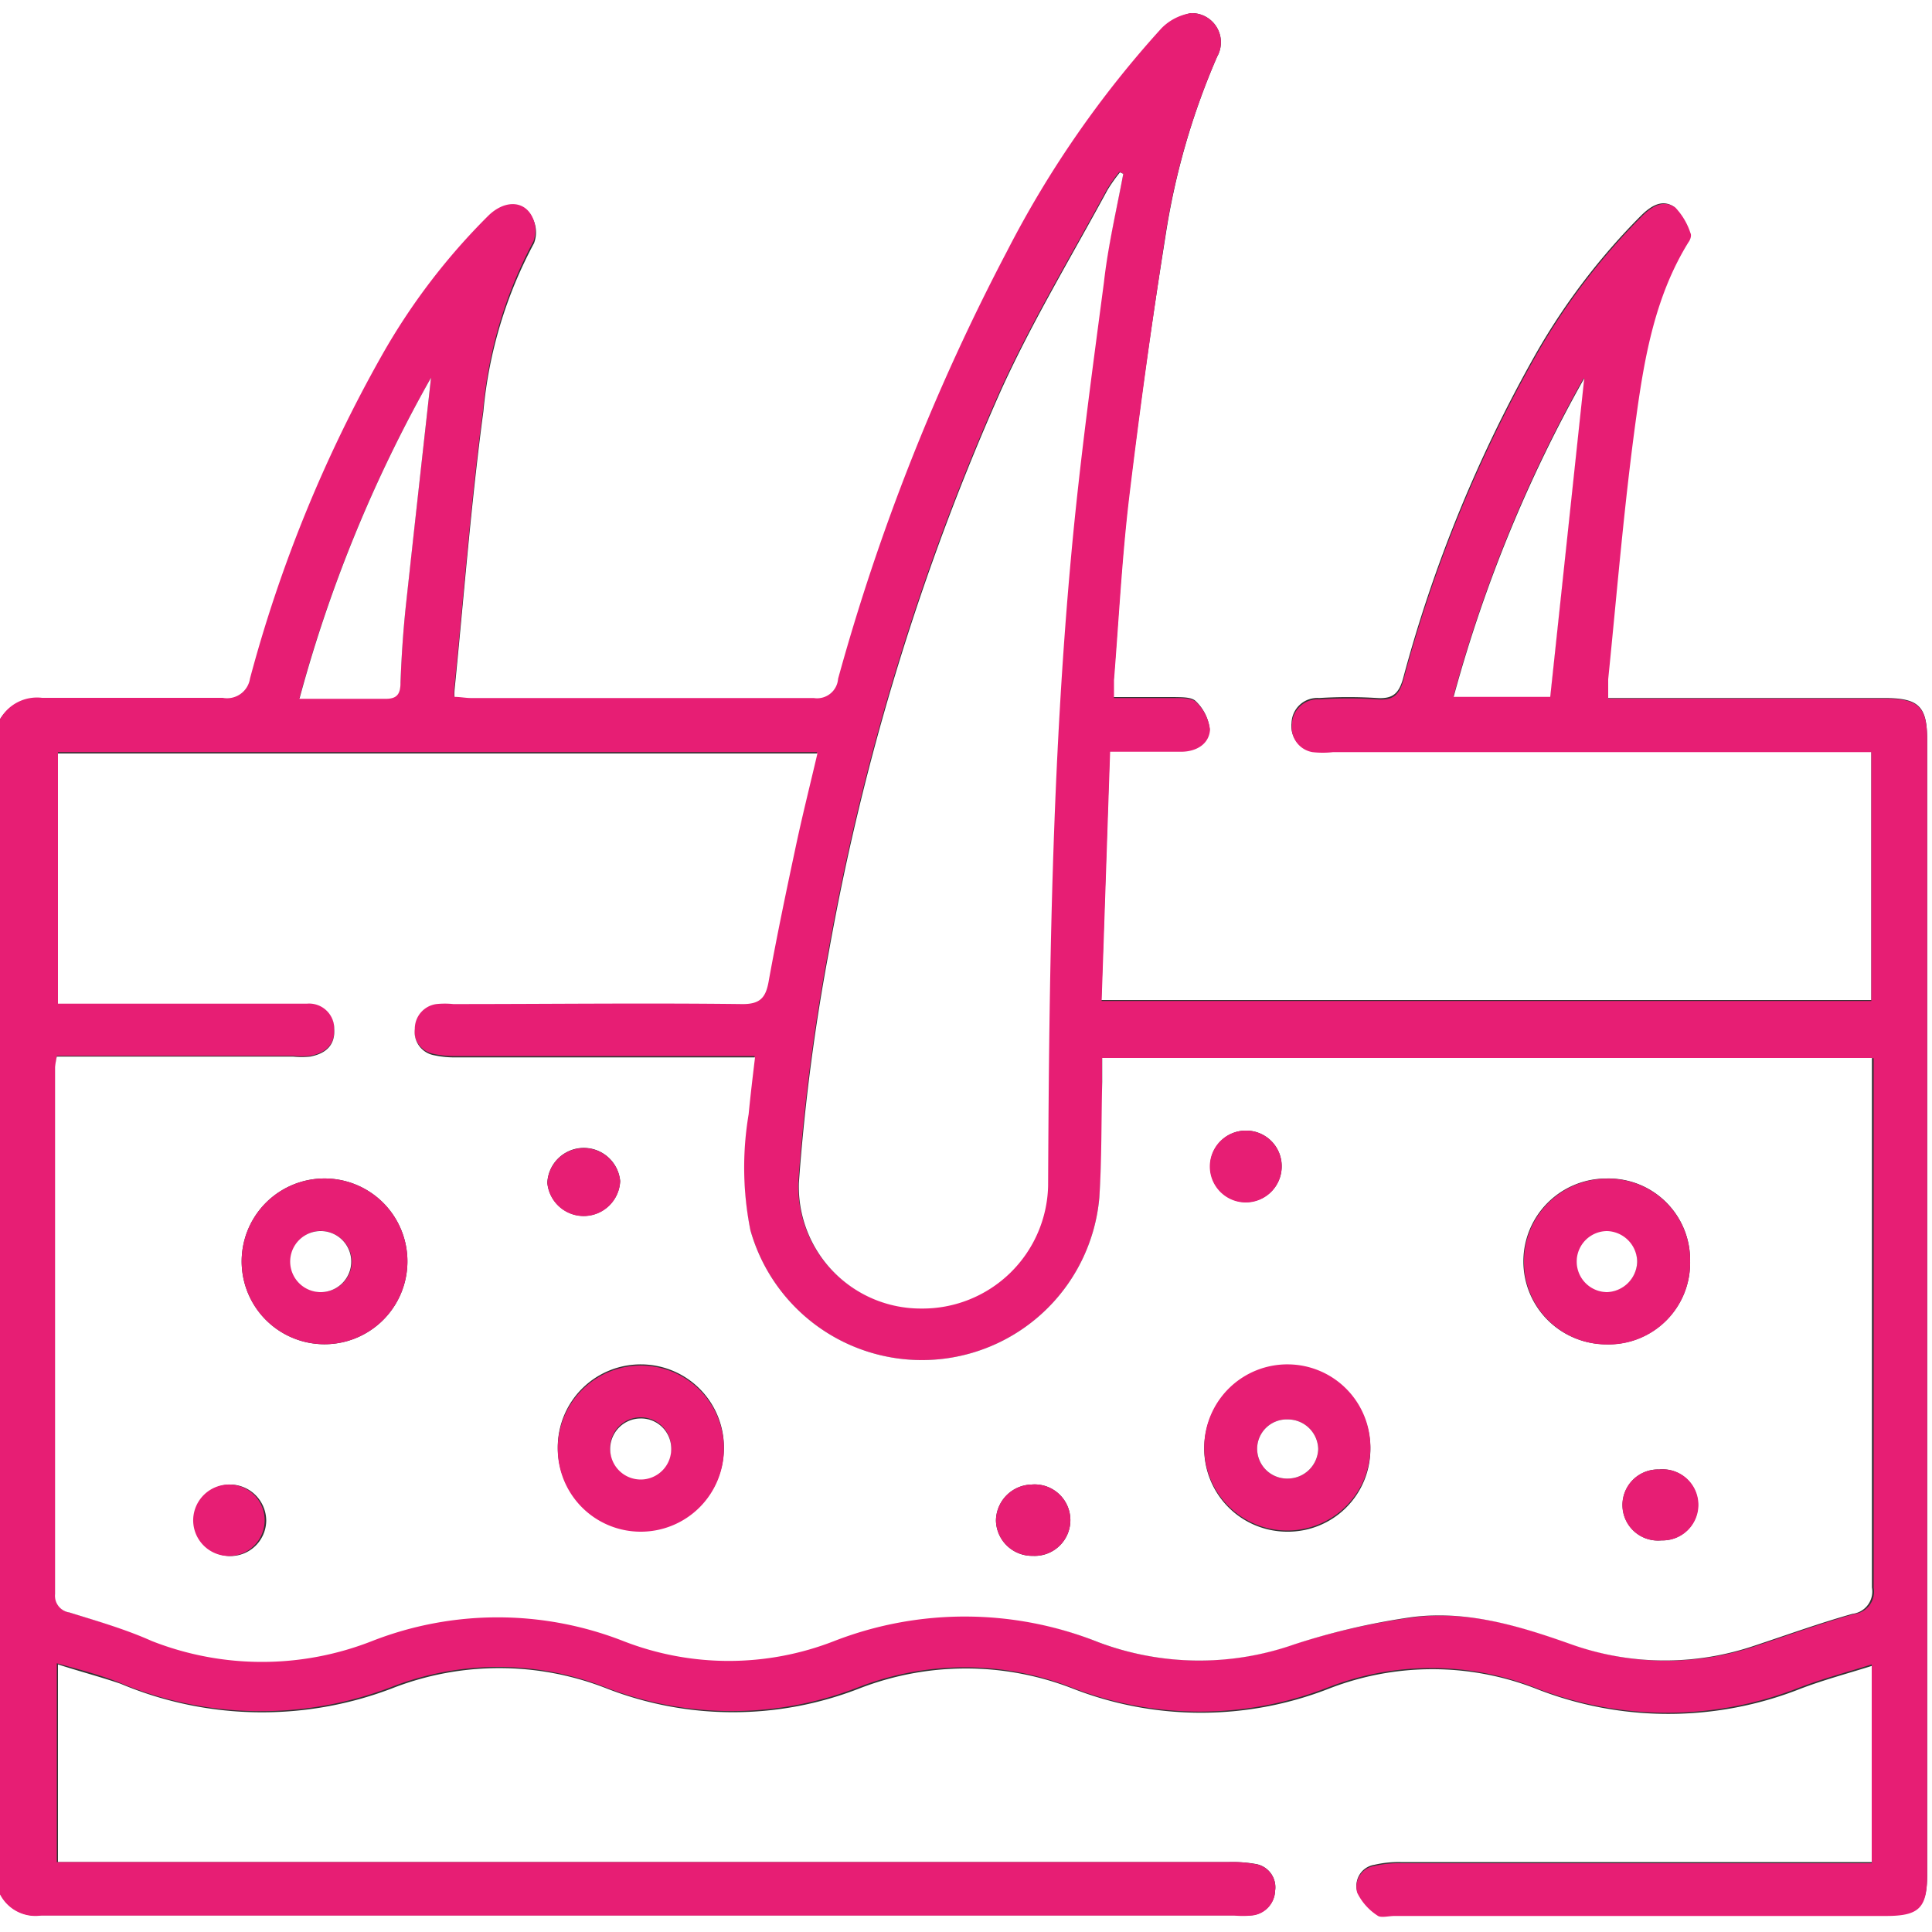
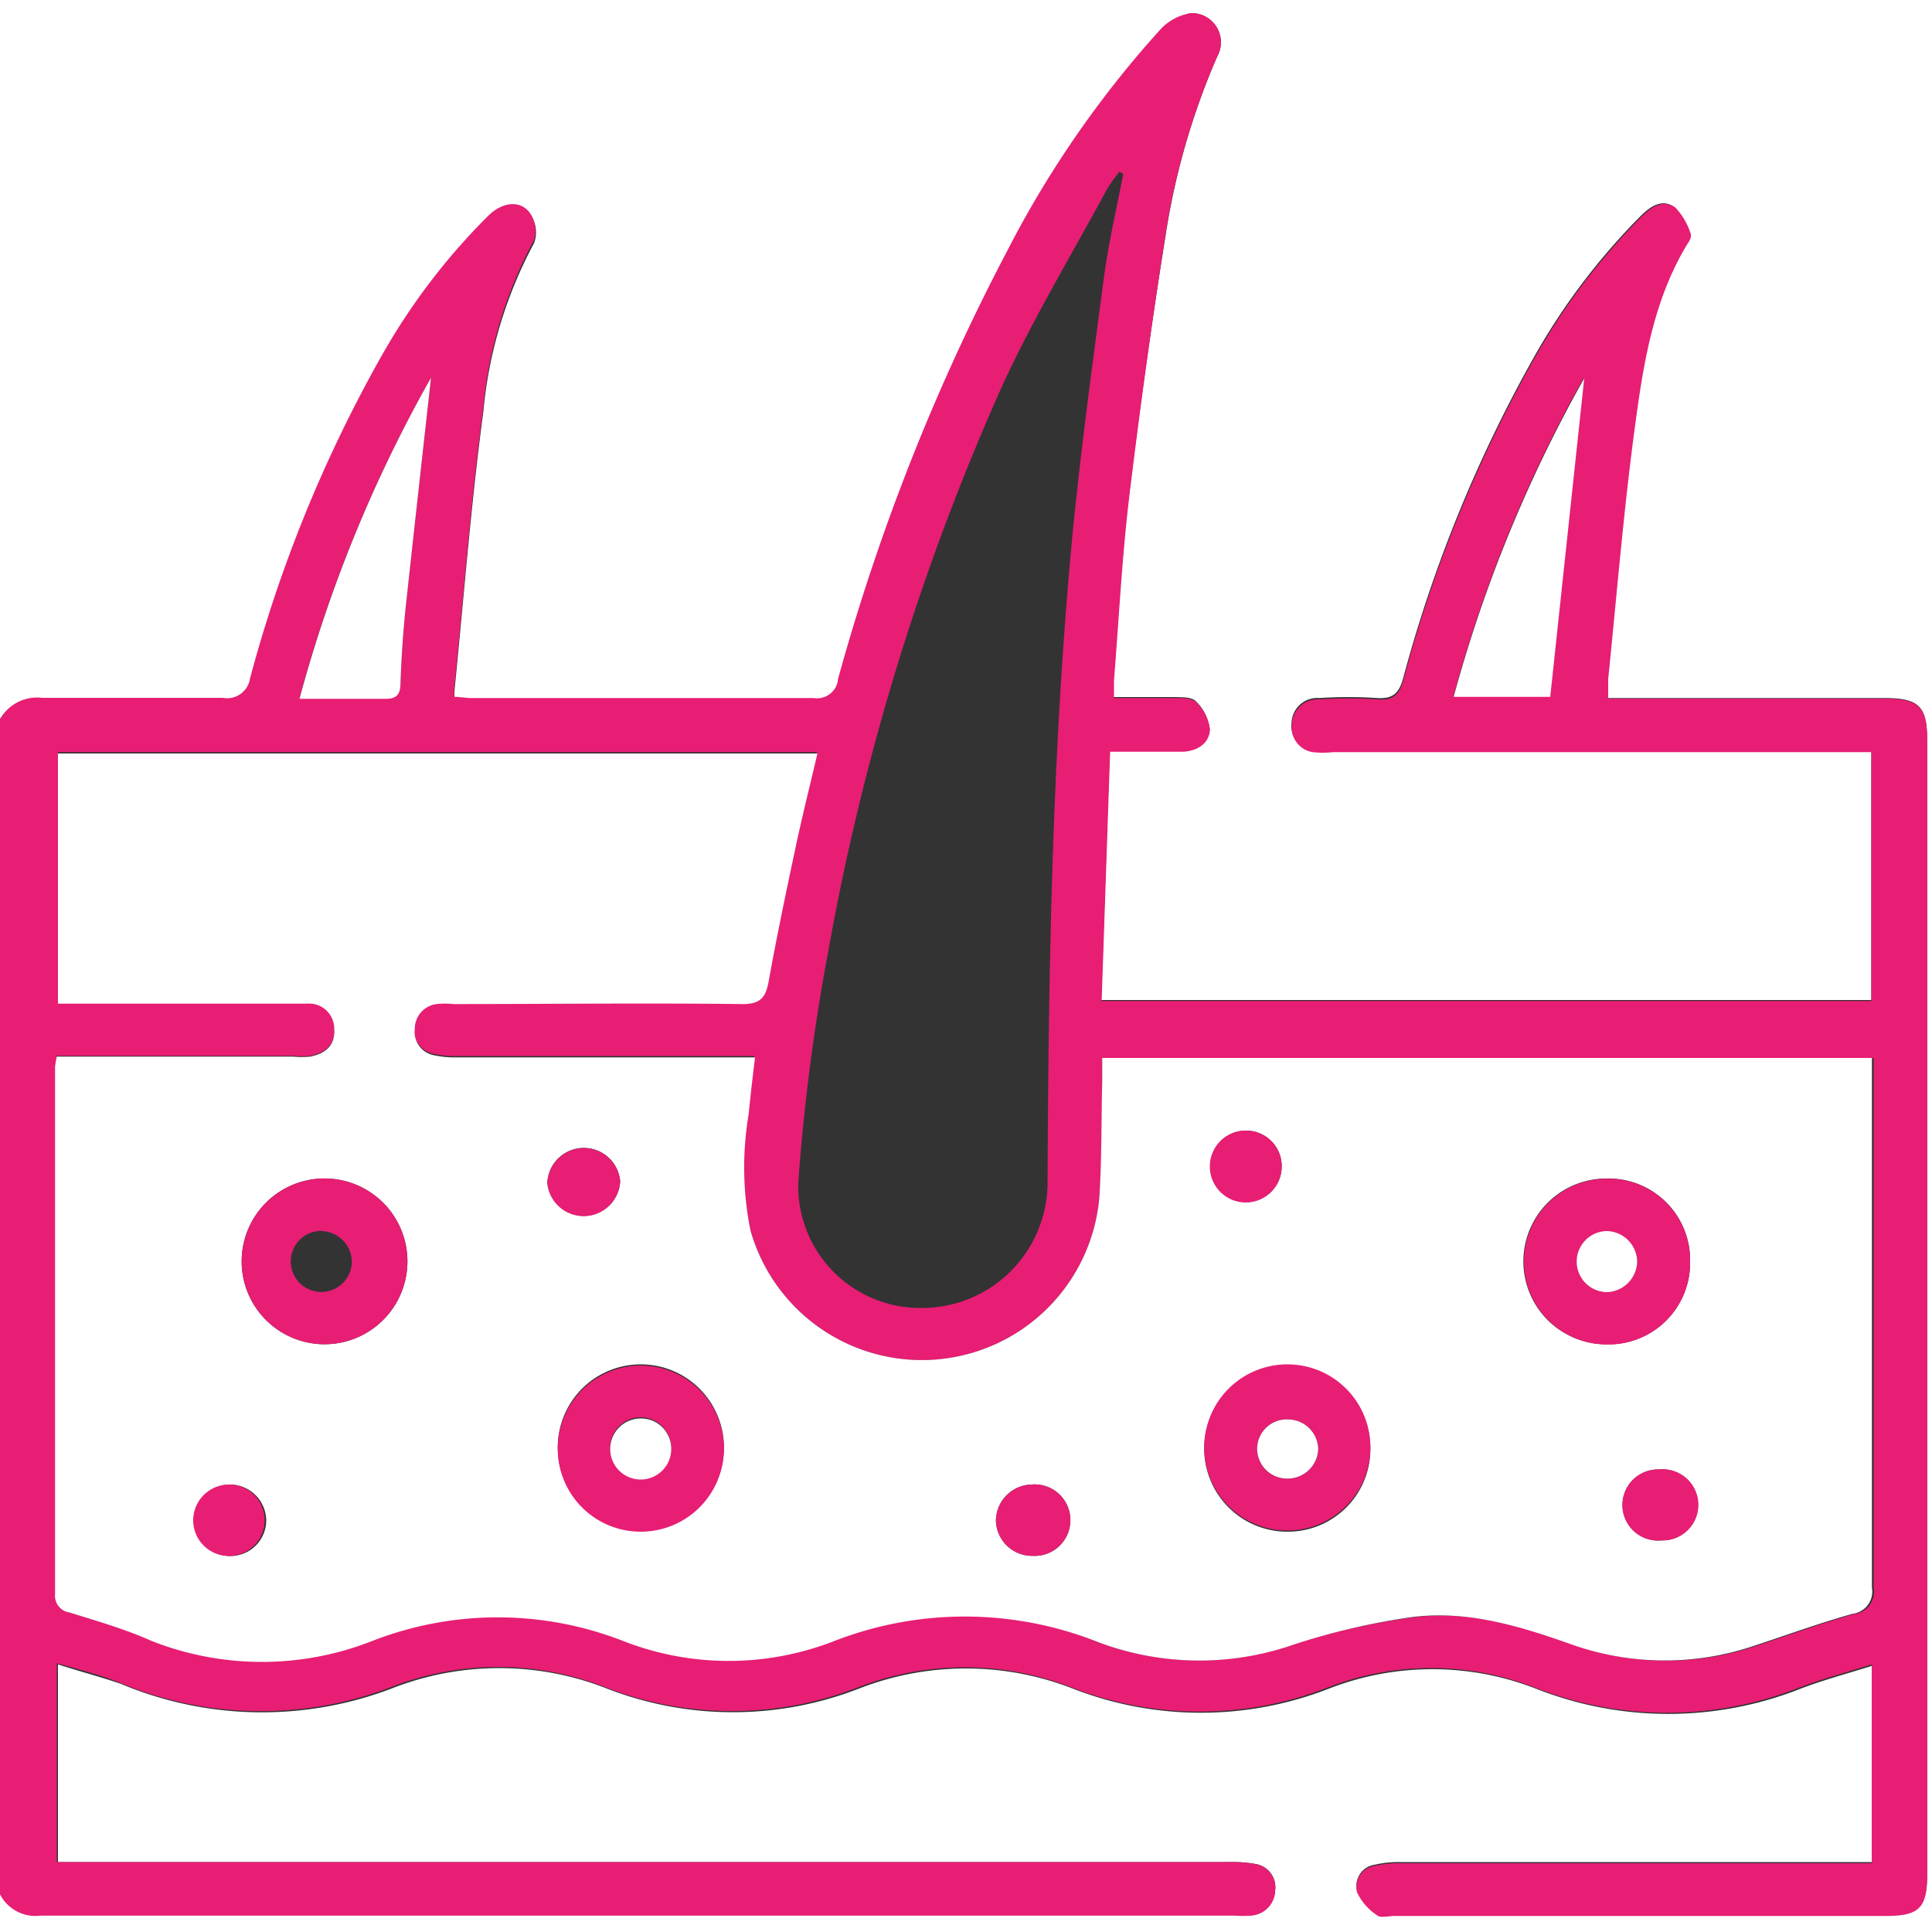
<svg xmlns="http://www.w3.org/2000/svg" id="Calque_1" data-name="Calque 1" viewBox="0 0 100 100">
  <rect x="0" y="0" width="100" height="100" fill="#333333" stroke="none" />
  <defs>
    <style>.cls-1{fill:#fff;}.cls-2{fill:#e71e74;}</style>
  </defs>
  <path class="cls-1" d="M0,37.23V0H100V100H0v-2a2.06,2.06,0,0,0,2.15,1.13q30.89,0,61.78,0a5.13,5.13,0,0,0,.88,0A1.33,1.33,0,0,0,66,97.86,1.22,1.22,0,0,0,65,96.48a6.77,6.77,0,0,0-1.35-.1H3V86.15c1.15.37,2.22.65,3.24,1a18.87,18.87,0,0,0,14,.26,15.21,15.21,0,0,1,11.2,0,18,18,0,0,0,13,0,15.22,15.22,0,0,1,11.11,0,18.22,18.22,0,0,0,13.22,0,14.75,14.75,0,0,1,10.74,0,18.63,18.63,0,0,0,13.68,0c1.2-.46,2.45-.79,3.75-1.2V96.38H72.49a5.53,5.53,0,0,0-1.35.14,1.1,1.1,0,0,0-.89,1.39,2.94,2.94,0,0,0,1.08,1.2c.18.15.56,0,.85,0H97.62c1.71,0,2.13-.41,2.13-2.12V38.29c0-1.74-.44-2.16-2.21-2.16H83.19c0-.43,0-.72,0-1,.47-4.54.83-9.1,1.46-13.63.43-3.1,1-6.22,2.7-9,.08-.13.16-.35.1-.46a3.46,3.46,0,0,0-.78-1.32c-.63-.45-1.23-.05-1.72.43a34,34,0,0,0-5.42,7.1,71.73,71.73,0,0,0-6.91,16.88c-.22.77-.54,1.05-1.34,1a23.26,23.26,0,0,0-3,0,1.33,1.33,0,0,0-1.43,1.3,1.29,1.29,0,0,0,1.06,1.43,4.75,4.75,0,0,0,1.07,0H96.86v12.9H57c.15-4.31.29-8.55.44-12.9,1.31,0,2.51,0,3.7,0,.76,0,1.42-.39,1.47-1.14a2.37,2.37,0,0,0-.72-1.43c-.22-.22-.73-.2-1.11-.21-1,0-2,0-3.14,0,0-.41,0-.66,0-.92.25-3.13.41-6.28.78-9.41q.83-6.8,1.91-13.56A37.46,37.46,0,0,1,63,2.93,1.51,1.51,0,0,0,61.64.68a2.73,2.73,0,0,0-1.45.84,53.39,53.39,0,0,0-8,11.55A110.81,110.81,0,0,0,43.4,35.19a1.09,1.09,0,0,1-1.26,1c-5.91,0-11.82,0-17.74,0-.28,0-.56,0-.87-.06a2.49,2.49,0,0,1,0-.44c.48-4.8.85-9.62,1.49-14.4a22.75,22.75,0,0,1,2.62-8.7,1.59,1.59,0,0,0-.1-1.34c-.45-.83-1.42-.81-2.22,0a33.23,33.23,0,0,0-5.54,7.27,71.4,71.4,0,0,0-6.81,16.7,1.2,1.2,0,0,1-1.41,1c-3.11,0-6.23,0-9.35,0A2.19,2.19,0,0,0,0,37.23Z" />
  <path class="cls-2" d="M0,37.23a2.19,2.19,0,0,1,2.18-1.11c3.12,0,6.24,0,9.35,0a1.2,1.2,0,0,0,1.41-1,71.4,71.4,0,0,1,6.81-16.7,33.23,33.23,0,0,1,5.54-7.27c.8-.77,1.77-.79,2.22,0a1.59,1.59,0,0,1,.1,1.34A22.75,22.75,0,0,0,25,21.23c-.64,4.78-1,9.6-1.49,14.4a2.49,2.49,0,0,0,0,.44c.31,0,.59.06.87.06,5.92,0,11.83,0,17.74,0a1.09,1.09,0,0,0,1.26-1,110.81,110.81,0,0,1,8.74-22.12,53.39,53.39,0,0,1,8-11.55A2.73,2.73,0,0,1,61.64.68,1.51,1.51,0,0,1,63,2.93a37.46,37.46,0,0,0-2.69,9.31Q59.26,19,58.44,25.8c-.37,3.13-.53,6.28-.78,9.41,0,.26,0,.51,0,.92,1.09,0,2.11,0,3.14,0,.38,0,.89,0,1.11.21a2.37,2.37,0,0,1,.72,1.43c-.05.75-.71,1.13-1.47,1.14-1.19,0-2.39,0-3.7,0-.15,4.35-.29,8.59-.44,12.9H96.86V38.93H69a4.75,4.75,0,0,1-1.07,0,1.29,1.29,0,0,1-1.06-1.43,1.33,1.33,0,0,1,1.43-1.3,23.26,23.26,0,0,1,3,0c.8.06,1.12-.22,1.34-1a71.73,71.73,0,0,1,6.91-16.88A34,34,0,0,1,85,11.18c.49-.48,1.09-.88,1.72-.43a3.46,3.46,0,0,1,.78,1.32c.06.11,0,.33-.1.46-1.7,2.74-2.27,5.86-2.7,9-.63,4.53-1,9.09-1.46,13.63,0,.29,0,.58,0,1H97.54c1.77,0,2.21.42,2.21,2.16V97.05c0,1.71-.42,2.12-2.13,2.12H72.18c-.29,0-.67.1-.85,0a2.94,2.94,0,0,1-1.08-1.2,1.1,1.1,0,0,1,.89-1.39,5.53,5.53,0,0,1,1.35-.14H96.88V86.15c-1.3.41-2.55.74-3.75,1.2a18.63,18.63,0,0,1-13.68,0,14.75,14.75,0,0,0-10.74,0,18.22,18.22,0,0,1-13.22,0,15.22,15.22,0,0,0-11.11,0,18,18,0,0,1-13,0,15.21,15.21,0,0,0-11.2,0,18.87,18.87,0,0,1-14-.26c-1-.4-2.09-.68-3.24-1V96.38H63.6a6.77,6.77,0,0,1,1.35.1A1.22,1.22,0,0,1,66,97.86a1.33,1.33,0,0,1-1.23,1.29,5.13,5.13,0,0,1-.88,0q-30.88,0-61.78,0A2.06,2.06,0,0,1,0,98.05ZM2.94,54.69a4.63,4.63,0,0,0-.07.54q0,13.63,0,27.28a.87.87,0,0,0,.74.95c1.42.44,2.86.85,4.25,1.38a15.58,15.58,0,0,0,11.4,0,17.84,17.84,0,0,1,13,0,15,15,0,0,0,10.92,0A18.65,18.65,0,0,1,56.85,85a14.85,14.85,0,0,0,10.1.11,36,36,0,0,1,6.23-1.4c2.83-.36,5.53.45,8.18,1.39a14.45,14.45,0,0,0,9.54.09c1.69-.56,3.37-1.17,5.08-1.65a1.16,1.16,0,0,0,1-1.36c0-8.8,0-17.61,0-26.41,0-.34,0-.69,0-1H57.05V56c0,2,0,4-.15,6a9.22,9.22,0,0,1-18.08,1.6,16.53,16.53,0,0,1-.09-6c.09-1,.21-1.9.33-2.94H37.74c-4.71,0-9.42,0-14.13,0a5,5,0,0,1-1.16-.11,1.23,1.23,0,0,1-1-1.37,1.29,1.29,0,0,1,1.12-1.28,4.2,4.2,0,0,1,.87,0c5,0,9.94,0,14.91,0,1,0,1.27-.33,1.42-1.2.41-2.27.88-4.52,1.36-6.77.35-1.64.76-3.26,1.16-5H3V51.9h7.76c1.72,0,3.44,0,5.17,0A1.3,1.3,0,0,1,17.3,53.2c.06.88-.46,1.3-1.25,1.45a4.33,4.33,0,0,1-.88,0H2.94ZM58.14,9l-.2-.11a8.08,8.08,0,0,0-.65.92c-1.85,3.42-3.87,6.77-5.48,10.3a125.81,125.81,0,0,0-8.93,29.08,105.83,105.83,0,0,0-1.56,12,6.31,6.31,0,0,0,6.34,6.51,6.5,6.5,0,0,0,6.56-6.36c.05-10.9.22-21.81,1.2-32.68.43-4.7,1.07-9.39,1.69-14.08C57.35,12.68,57.79,10.82,58.14,9ZM22.31,19.55A71.61,71.61,0,0,0,15.5,36.13c1.56,0,3,0,4.4,0,.65,0,.81-.24.83-.85.05-1.32.14-2.65.28-4C21.42,27.5,21.85,23.68,22.31,19.55Zm59.67,0a72.11,72.11,0,0,0-6.75,16.49h5Z" />
  <path class="cls-1" d="M2.94,54.69H15.17a4.33,4.33,0,0,0,.88,0c.79-.15,1.31-.57,1.25-1.45a1.3,1.3,0,0,0-1.42-1.29c-1.73,0-3.45,0-5.17,0H3V39H42.31c-.4,1.71-.81,3.33-1.16,5-.48,2.25-.95,4.5-1.36,6.77-.15.87-.44,1.22-1.42,1.2-5-.06-9.94,0-14.91,0a4.2,4.2,0,0,0-.87,0,1.29,1.29,0,0,0-1.12,1.28,1.23,1.23,0,0,0,1,1.37,5,5,0,0,0,1.16.11c4.71,0,9.42,0,14.13,0h1.32c-.12,1-.24,2-.33,2.94a16.53,16.53,0,0,0,.09,6A9.22,9.22,0,0,0,56.9,62c.13-2,.1-4,.15-6V54.76H96.89c0,.32,0,.67,0,1,0,8.8,0,17.61,0,26.41a1.16,1.16,0,0,1-1,1.36c-1.71.48-3.39,1.09-5.08,1.65a14.45,14.45,0,0,1-9.54-.09c-2.65-.94-5.35-1.75-8.18-1.39A36,36,0,0,0,67,85.11,14.85,14.85,0,0,1,56.85,85a18.65,18.65,0,0,0-13.67-.06,15,15,0,0,1-10.92,0,17.84,17.84,0,0,0-13,0,15.58,15.58,0,0,1-11.4,0C6.45,84.31,5,83.9,3.59,83.46a.87.87,0,0,1-.74-.95q0-13.64,0-27.28A4.63,4.63,0,0,1,2.94,54.69ZM70.93,75a4.3,4.3,0,1,0-4.35,4.28A4.27,4.27,0,0,0,70.93,75Zm-42.06-.06a4.3,4.3,0,1,0,4.3-4.32A4.29,4.29,0,0,0,28.87,74.94Zm58.61-9.65A4.22,4.22,0,0,0,83.14,61a4.29,4.29,0,1,0,0,8.58A4.22,4.22,0,0,0,87.48,65.29ZM16.66,61a4.29,4.29,0,0,0-.12,8.57A4.29,4.29,0,1,0,16.66,61Zm15.44.13a1.89,1.89,0,0,0-3.77.09,1.89,1.89,0,0,0,3.77-.09ZM85.89,76.06A1.84,1.84,0,1,0,86,79.73a1.84,1.84,0,1,0-.14-3.67ZM53.45,80.53a1.85,1.85,0,1,0-.06-3.69,1.89,1.89,0,0,0-1.84,1.87A1.87,1.87,0,0,0,53.45,80.53ZM11.93,76.84a1.85,1.85,0,1,0,1.85,1.85A1.88,1.88,0,0,0,11.93,76.84ZM64.52,58.52a1.85,1.85,0,1,0,1.82,1.87A1.84,1.84,0,0,0,64.52,58.52Z" />
-   <path class="cls-1" d="M58.14,9c-.35,1.87-.79,3.73-1,5.61-.62,4.69-1.26,9.38-1.69,14.08-1,10.87-1.15,21.78-1.2,32.68a6.5,6.5,0,0,1-6.56,6.36,6.31,6.31,0,0,1-6.34-6.51,105.83,105.83,0,0,1,1.56-12,125.81,125.81,0,0,1,8.93-29.08c1.61-3.53,3.63-6.88,5.48-10.3a8.08,8.08,0,0,1,.65-.92Z" />
  <path class="cls-1" d="M22.31,19.55c-.46,4.13-.89,8-1.3,11.77-.14,1.32-.23,2.65-.28,4,0,.61-.18.87-.83.85-1.42,0-2.84,0-4.4,0A71.61,71.61,0,0,1,22.31,19.55Z" />
  <path class="cls-1" d="M82,19.58,80.24,36.07h-5A72.11,72.11,0,0,1,82,19.58Z" />
  <path class="cls-2" d="M70.93,75a4.3,4.3,0,1,1-4.23-4.38A4.29,4.29,0,0,1,70.93,75Zm-2.7,0a1.57,1.57,0,0,0-1.56-1.53,1.53,1.53,0,0,0-1.6,1.47,1.55,1.55,0,0,0,1.59,1.59A1.58,1.58,0,0,0,68.23,75Z" />
  <path class="cls-2" d="M28.87,74.94a4.3,4.3,0,1,1,4.29,4.34A4.29,4.29,0,0,1,28.87,74.94Zm5.87,0a1.58,1.58,0,0,0-3.16,0,1.58,1.58,0,0,0,3.16,0Z" />
  <path class="cls-2" d="M87.48,65.29a4.22,4.22,0,0,1-4.31,4.3,4.29,4.29,0,1,1,0-8.58A4.22,4.22,0,0,1,87.48,65.29Zm-2.74,0a1.56,1.56,0,0,0-3.11-.07,1.59,1.59,0,0,0,1.56,1.64A1.62,1.62,0,0,0,84.74,65.31Z" />
  <path class="cls-2" d="M16.66,61a4.29,4.29,0,1,1-.12,8.57A4.29,4.29,0,0,1,16.66,61Zm0,2.71a1.58,1.58,0,1,0,1.55,1.56A1.61,1.61,0,0,0,16.63,63.72Z" />
  <path class="cls-2" d="M32.1,61.14a1.89,1.89,0,0,1-3.77.09,1.89,1.89,0,0,1,3.77-.09Z" />
  <path class="cls-2" d="M85.89,76.06A1.84,1.84,0,1,1,86,79.73a1.84,1.84,0,1,1-.14-3.67Z" />
  <path class="cls-2" d="M53.45,80.53a1.87,1.87,0,0,1-1.9-1.82,1.89,1.89,0,0,1,1.84-1.87,1.85,1.85,0,1,1,.06,3.69Z" />
  <path class="cls-2" d="M11.93,76.84A1.85,1.85,0,1,1,10,78.63,1.86,1.86,0,0,1,11.93,76.84Z" />
  <path class="cls-2" d="M64.52,58.52a1.84,1.84,0,0,1,1.82,1.87,1.86,1.86,0,1,1-1.82-1.87Z" />
  <path class="cls-1" d="M68.23,75a1.58,1.58,0,0,1-1.57,1.53,1.55,1.55,0,0,1-1.59-1.59,1.53,1.53,0,0,1,1.6-1.47A1.57,1.57,0,0,1,68.23,75Z" />
  <path class="cls-1" d="M34.74,74.9a1.58,1.58,0,1,1-1.6-1.48A1.56,1.56,0,0,1,34.74,74.9Z" />
  <path class="cls-1" d="M84.74,65.31a1.62,1.62,0,0,1-1.55,1.57,1.58,1.58,0,0,1,0-3.16A1.61,1.61,0,0,1,84.74,65.31Z" />
-   <path class="cls-1" d="M16.63,63.72a1.58,1.58,0,0,1-.06,3.16,1.58,1.58,0,0,1,.06-3.16Z" />
</svg>